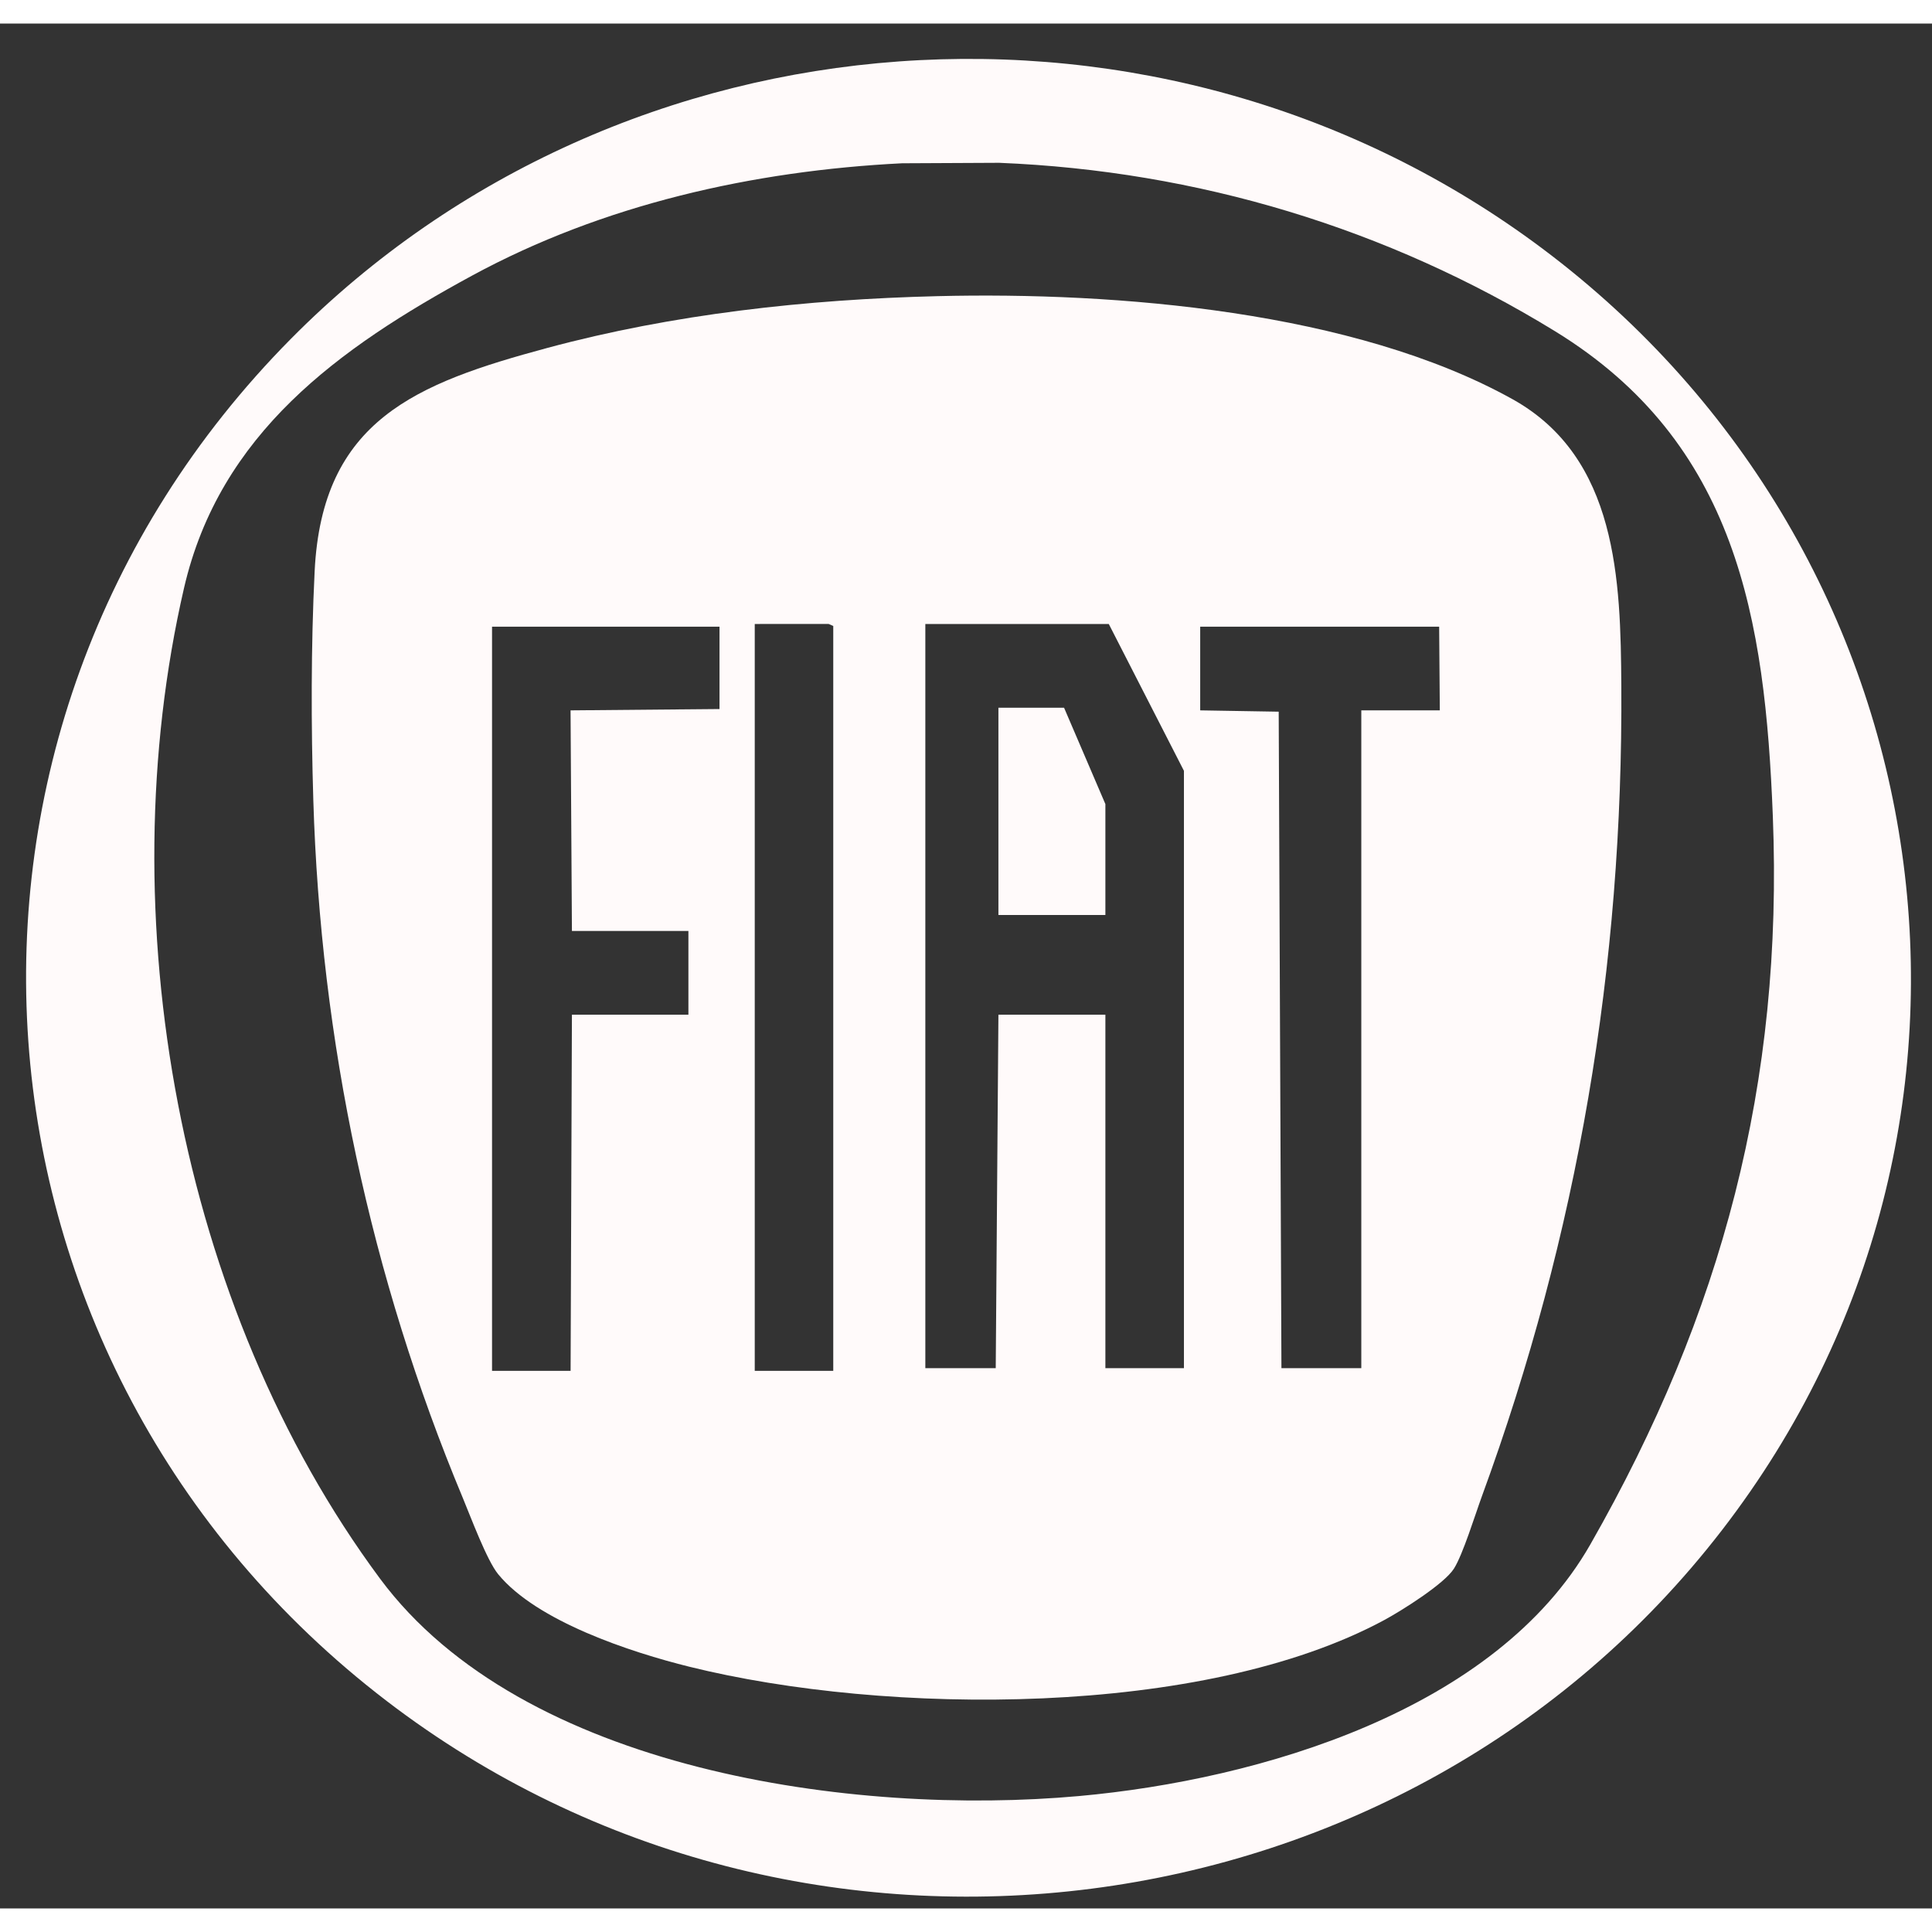
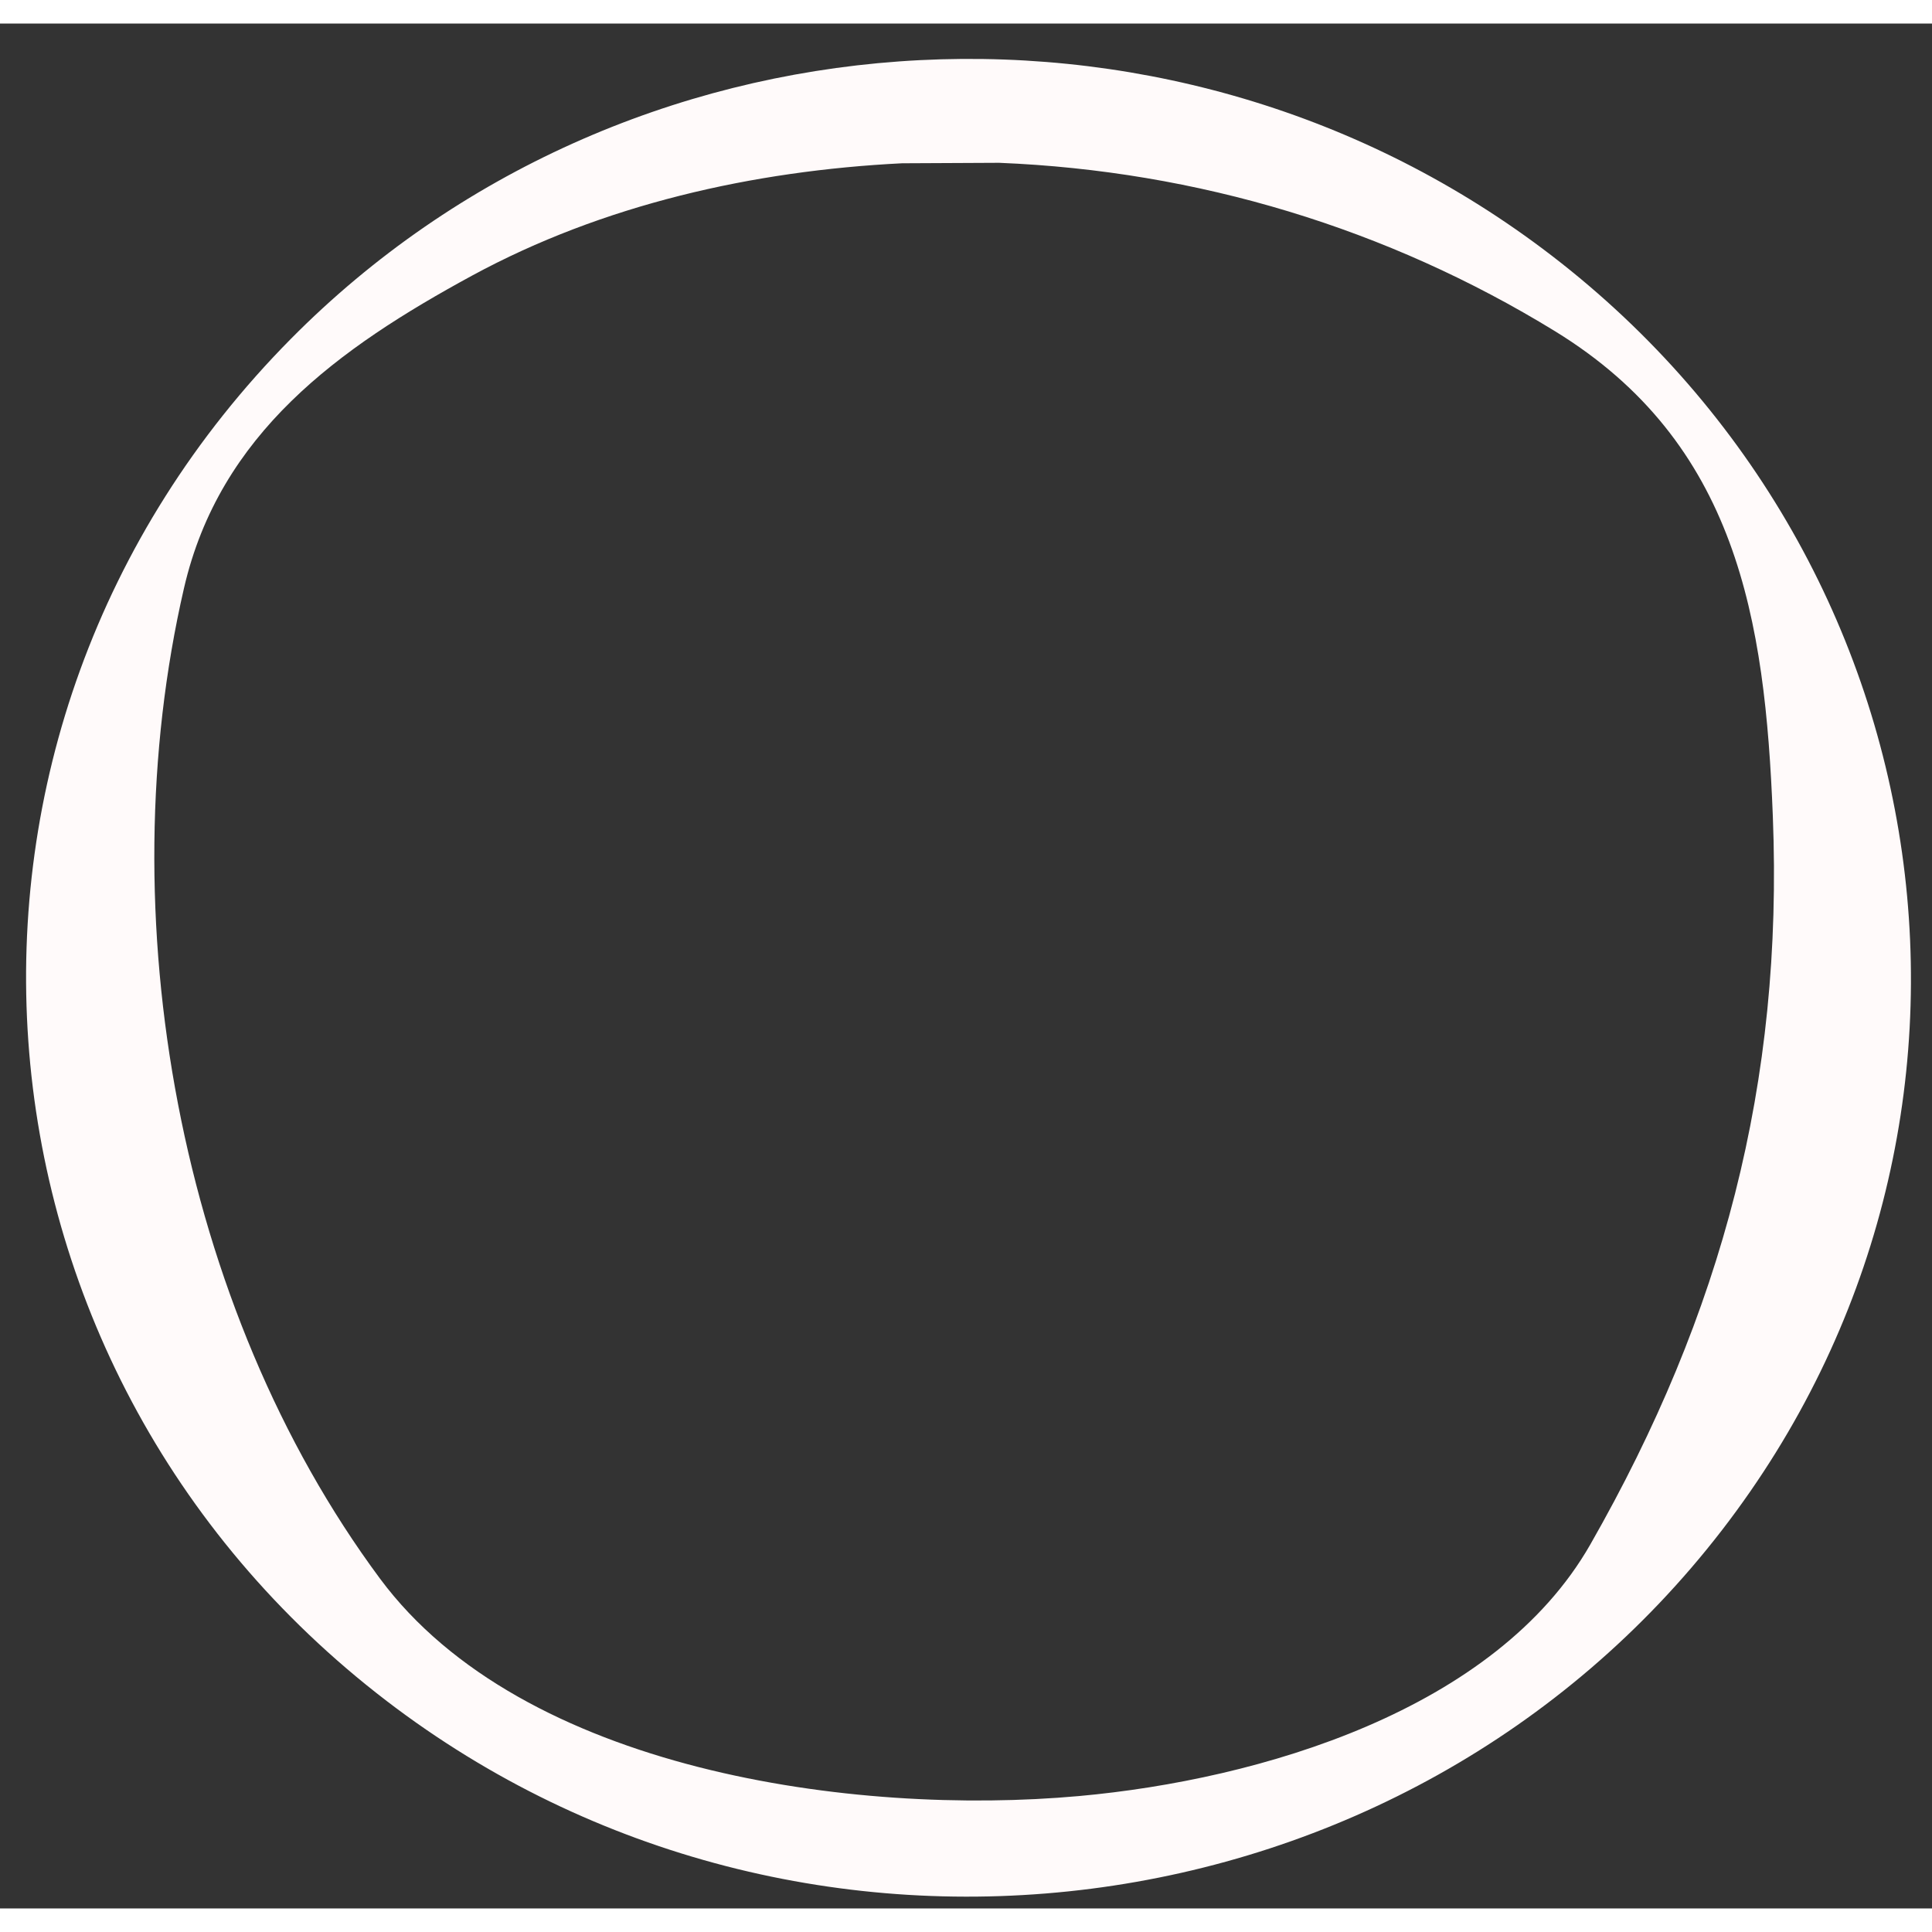
<svg xmlns="http://www.w3.org/2000/svg" width="200" height="200" viewBox="0 0 41 40" fill="none">
  <rect x="0" y="0" width="41" height="40" fill="#333333" stroke="none" />
  <g clip-path="url(#clip0_347_99)">
    <path d="M6.173 6.691C13.216 -0.425 24.686 -1.255 32.736 4.778C41.39 11.265 43.154 23.402 36.543 31.972C29.82 40.687 17.016 42.342 8.204 35.596C-1.111 28.465 -2.078 15.027 6.173 6.691ZM19.142 2.965C15.978 3.124 12.797 3.841 10.02 5.348C7.183 6.889 4.662 8.701 3.905 11.98C2.301 18.926 3.785 27.23 8.063 32.999C11.089 37.081 18.12 38.047 22.898 37.615C26.742 37.267 31.741 35.792 33.749 32.276C36.551 27.371 37.845 22.481 37.622 16.818C37.458 12.643 36.862 8.897 32.995 6.526C29.438 4.345 25.415 3.126 21.204 2.955L19.142 2.965H19.142Z" fill="#FFFAFA" />
-     <path d="M19.889 5.785C23.698 5.691 28.735 6.102 32.097 7.971C34.33 9.212 34.392 11.828 34.407 14.052C34.445 19.99 33.488 25.686 31.447 31.256C31.308 31.635 31.045 32.49 30.854 32.79C30.649 33.114 29.738 33.685 29.378 33.879C25.534 35.955 18.804 35.906 14.631 34.871C13.39 34.564 11.389 33.907 10.571 32.906C10.331 32.612 9.989 31.691 9.825 31.297C7.86 26.593 6.803 21.575 6.649 16.479C6.601 14.889 6.599 13.215 6.677 11.627C6.833 8.416 8.829 7.635 11.614 6.884C14.286 6.164 17.118 5.853 19.889 5.785ZM17.683 28.591V12.784L17.584 12.741L16.017 12.742V28.591H17.683ZM25.125 28.535V15.858L23.53 12.742H19.637V28.535H21.131L21.188 21.033H23.458V28.535H25.125ZM15.269 12.799H10.442V28.591H12.109L12.137 21.033H14.609V19.257H12.137L12.108 14.575L15.269 14.547V12.799ZM30.555 14.575L30.541 12.799H25.47V14.575L27.136 14.603L27.194 28.535H28.889V14.575H30.555Z" fill="#FFFAFA" />
-     <path d="M23.458 18.918H21.188V14.519H22.581L23.458 16.564V18.918Z" fill="#FFFAFA" />
  </g>
  <defs>
    <clipPath id="clip0_347_99">
      <rect width="40" height="39" fill="white" transform="translate(0.553 0.75)" />
    </clipPath>
  </defs>
</svg>